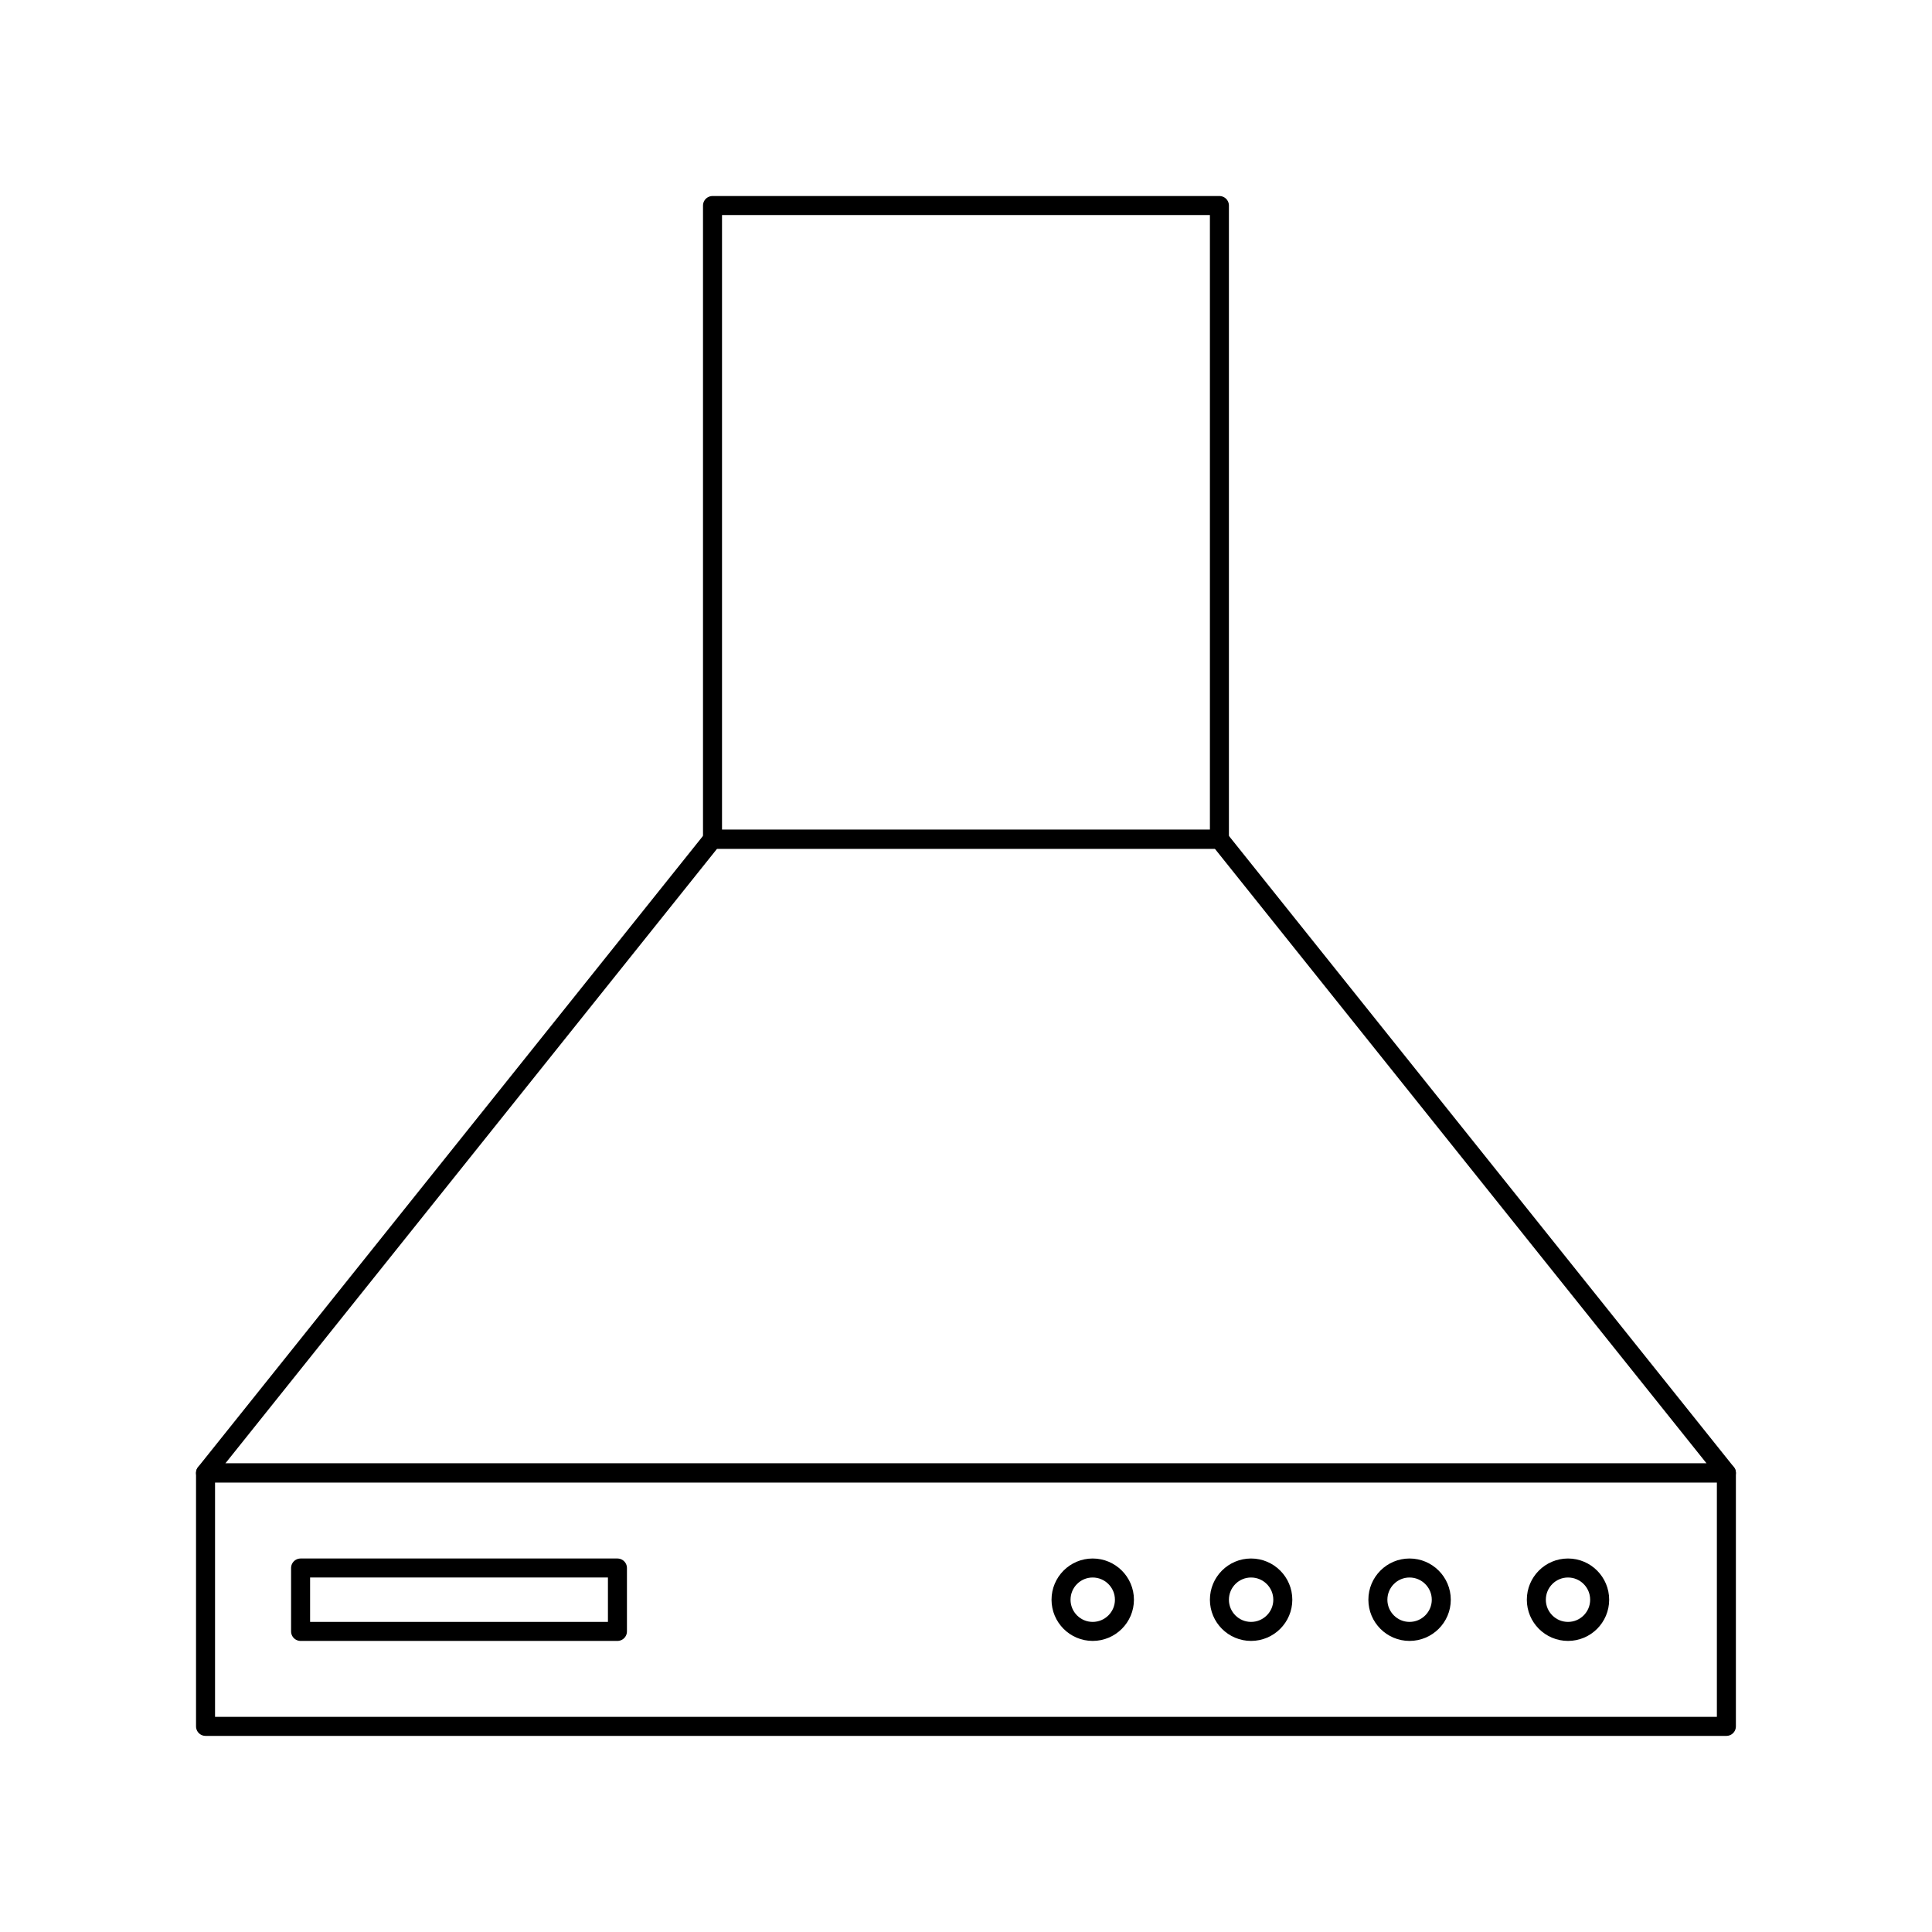
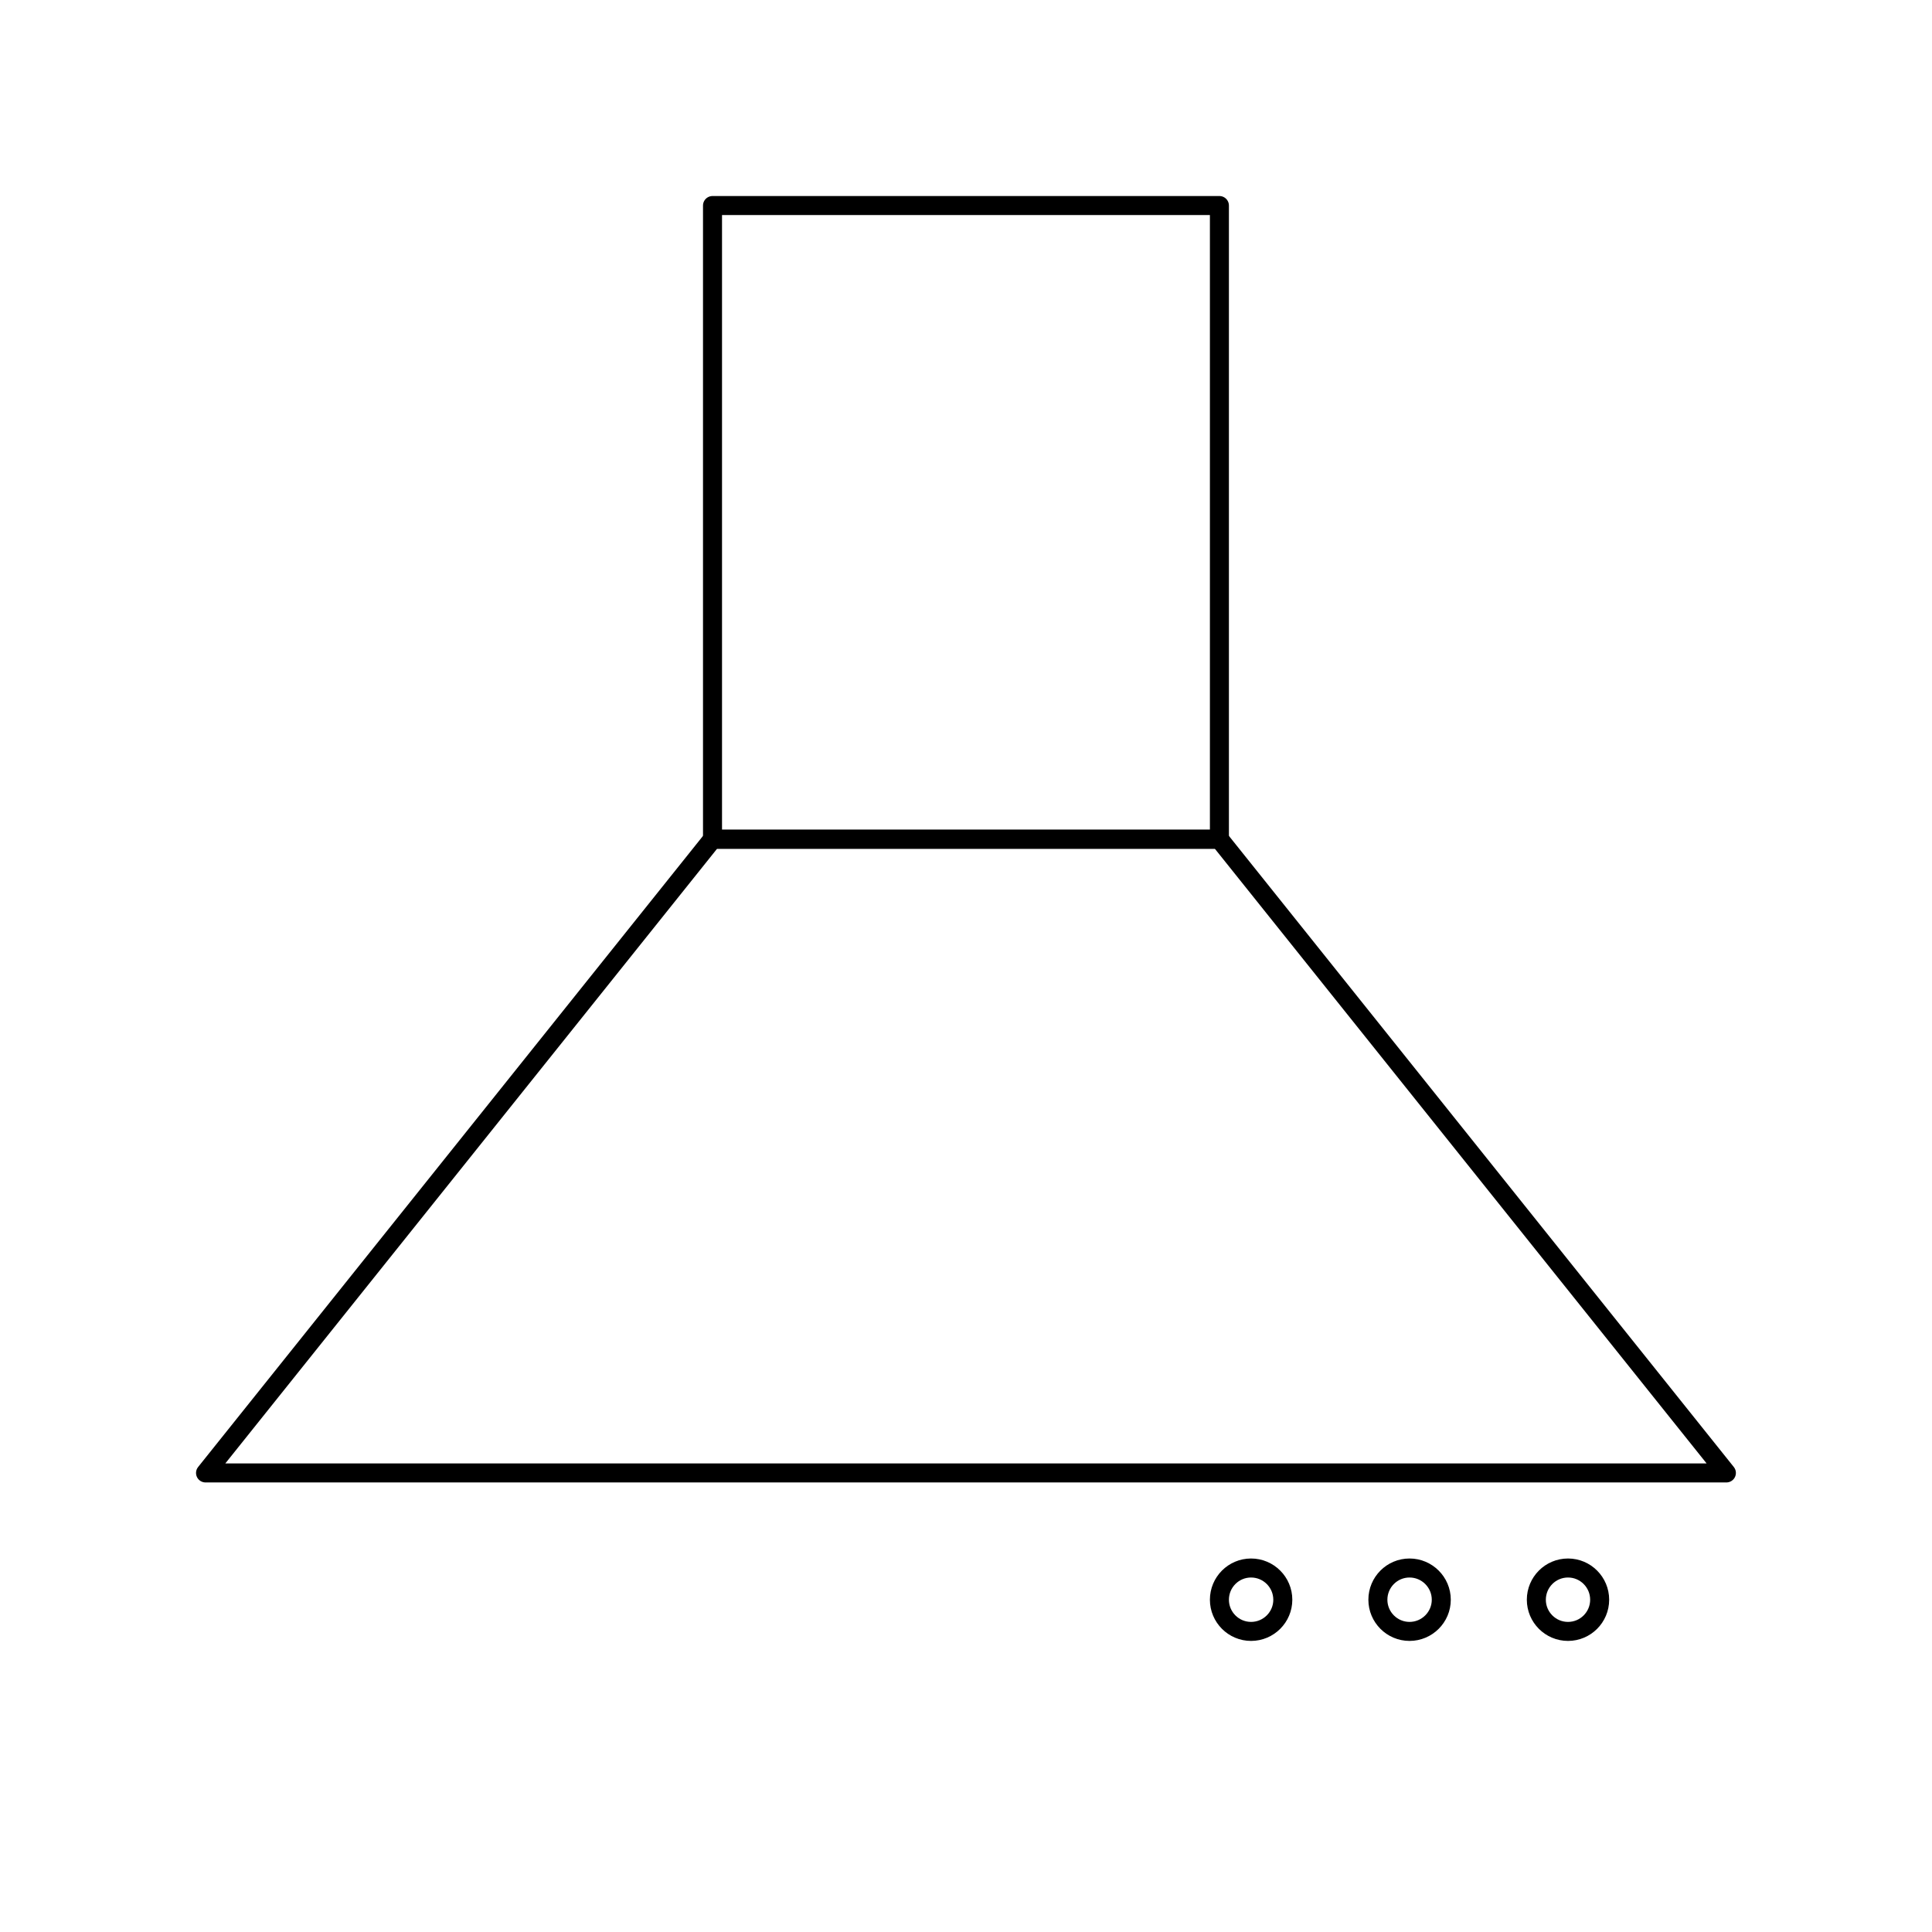
<svg xmlns="http://www.w3.org/2000/svg" width="800px" height="800px" version="1.1" viewBox="144 144 512 512">
  <g fill="none" stroke="#000000" stroke-linecap="round" stroke-linejoin="round" stroke-miterlimit="10">
-     <path transform="matrix(5.038 0 0 5.038 148.09 148.09)" d="m15 81.669h16.667v3.335h-16.667z" />
    <path transform="matrix(5.038 0 0 5.038 148.09 148.09)" d="m83.334 83.338c0 0.917-0.744 1.666-1.665 1.666-0.922 0-1.666-0.749-1.666-1.666 0-0.921 0.744-1.669 1.666-1.669 0.921 7.75e-4 1.665 0.749 1.665 1.669z" />
    <path transform="matrix(5.038 0 0 5.038 148.09 148.09)" d="m66.667 83.338c0 0.917-0.748 1.666-1.67 1.666-0.921 0-1.665-0.749-1.665-1.666 0-0.921 0.744-1.669 1.665-1.669 0.922 7.75e-4 1.67 0.749 1.67 1.669z" />
-     <path transform="matrix(5.038 0 0 5.038 148.09 148.09)" d="m58.336 83.338c0 0.917-0.749 1.666-1.67 1.666s-1.665-0.749-1.665-1.666c0-0.921 0.744-1.669 1.665-1.669 0.921 7.75e-4 1.67 0.749 1.67 1.669z" />
    <path transform="matrix(5.038 0 0 5.038 148.09 148.09)" d="m75.003 83.338c0 0.917-0.749 1.666-1.67 1.666s-1.665-0.749-1.665-1.666c0-0.921 0.744-1.669 1.665-1.669 0.921 7.75e-4 1.67 0.749 1.67 1.669z" />
-     <path transform="matrix(5.038 0 0 5.038 148.09 148.09)" d="m10 76.668h80v13.332h-80z" />
    <path transform="matrix(5.038 0 0 5.038 148.09 148.09)" d="m36.668 10h26.664v33.334h-26.664z" />
    <path transform="matrix(5.038 0 0 5.038 148.09 148.09)" d="m90 76.668h-80l26.668-33.334h26.664z" />
  </g>
</svg>